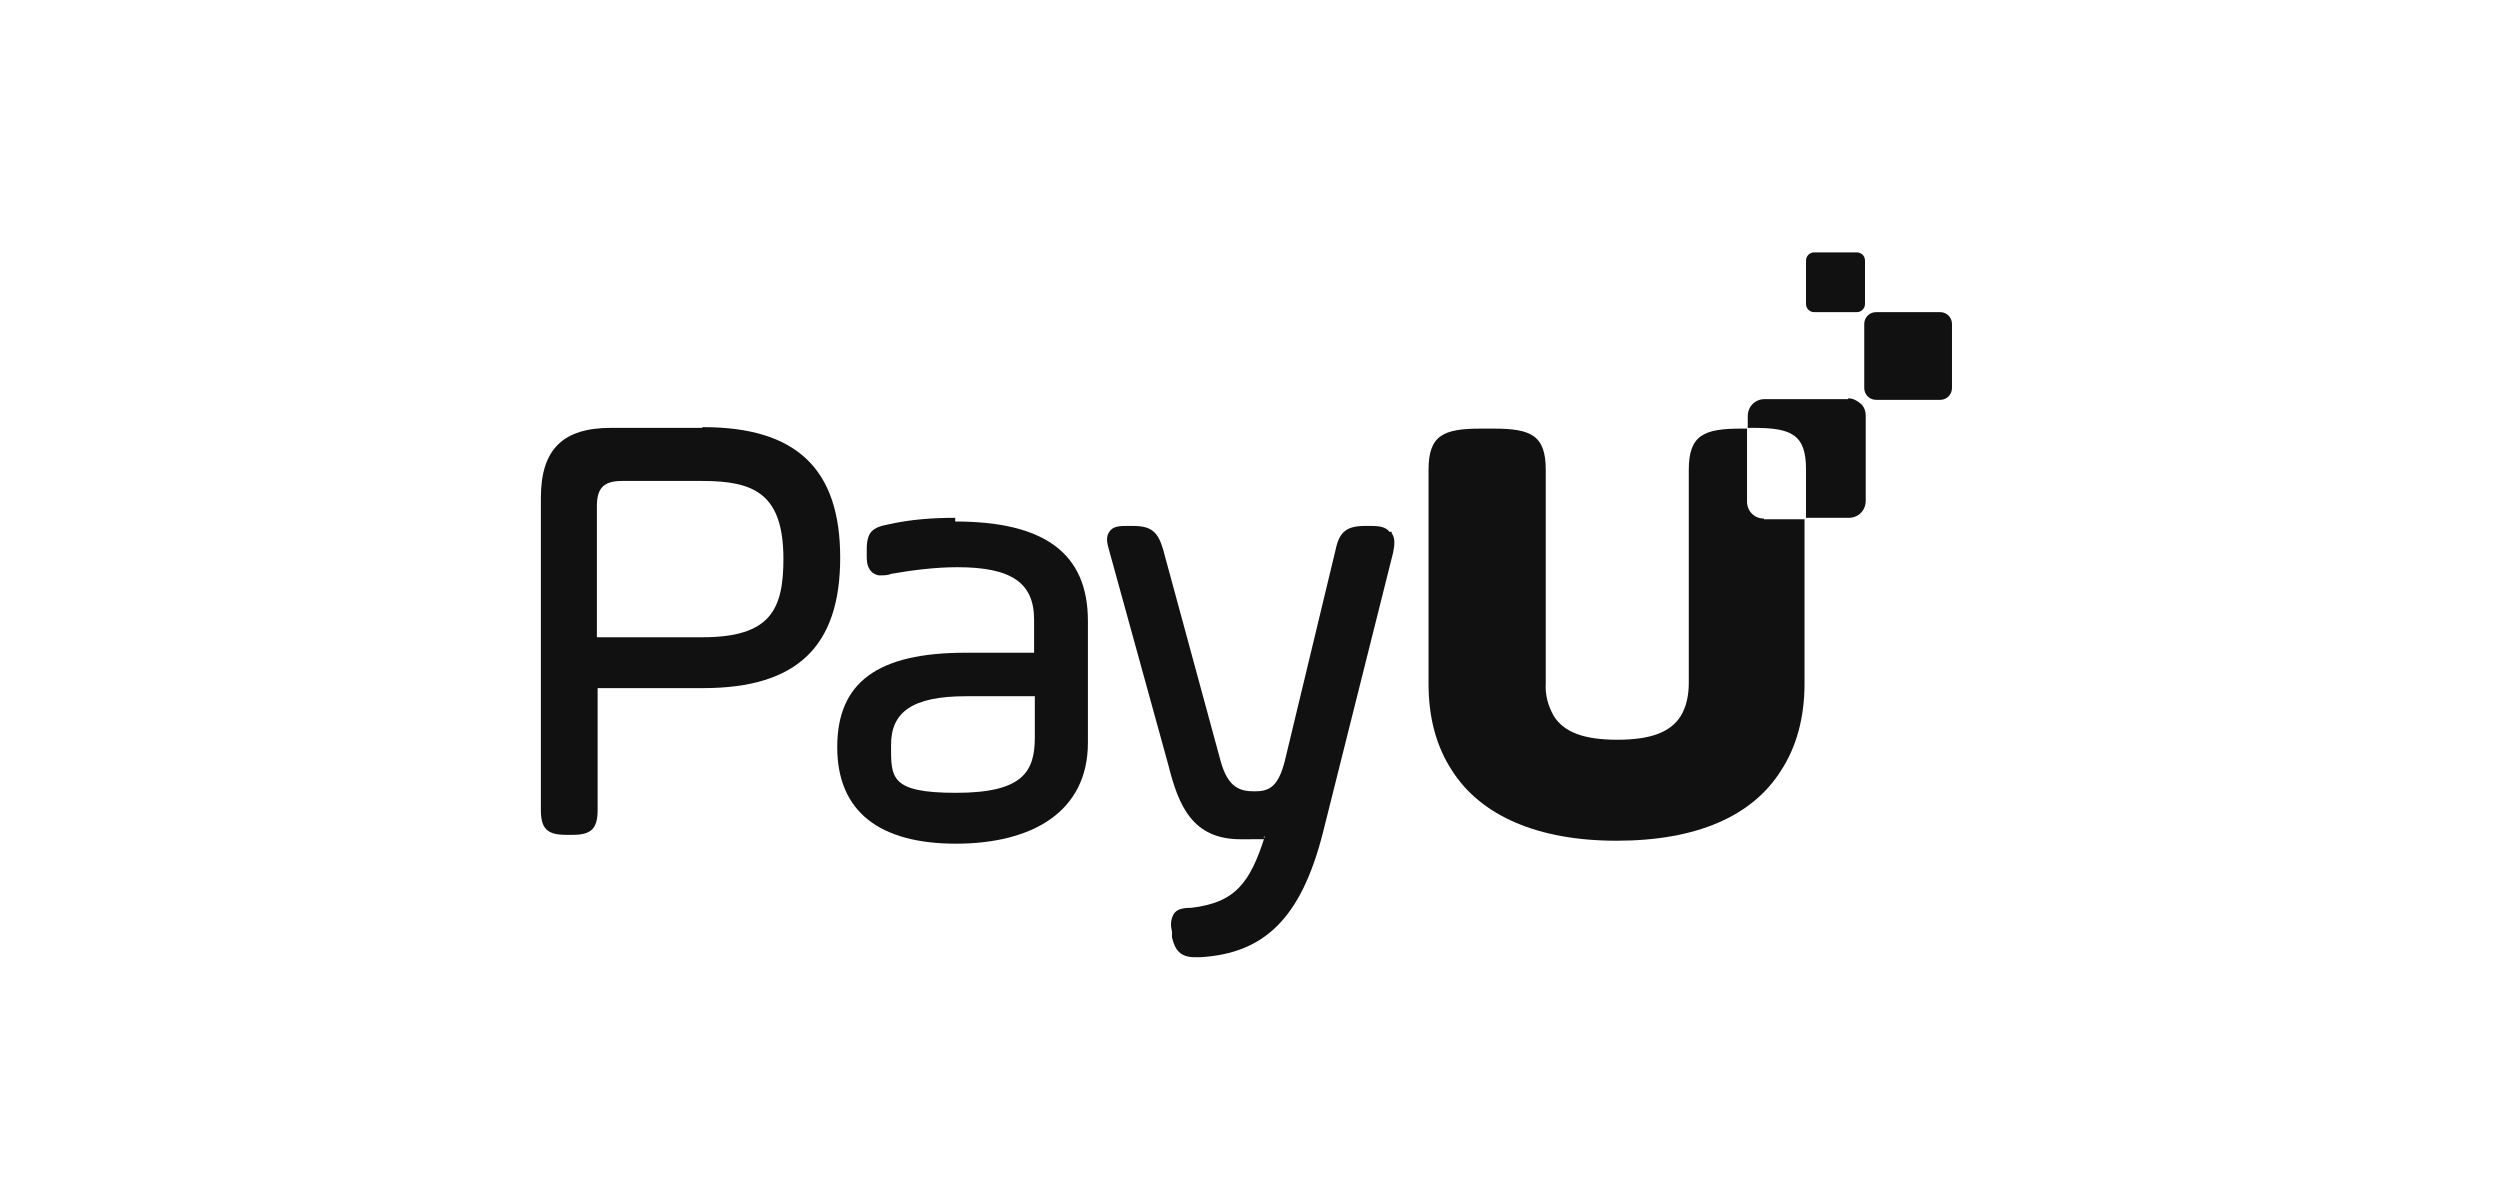
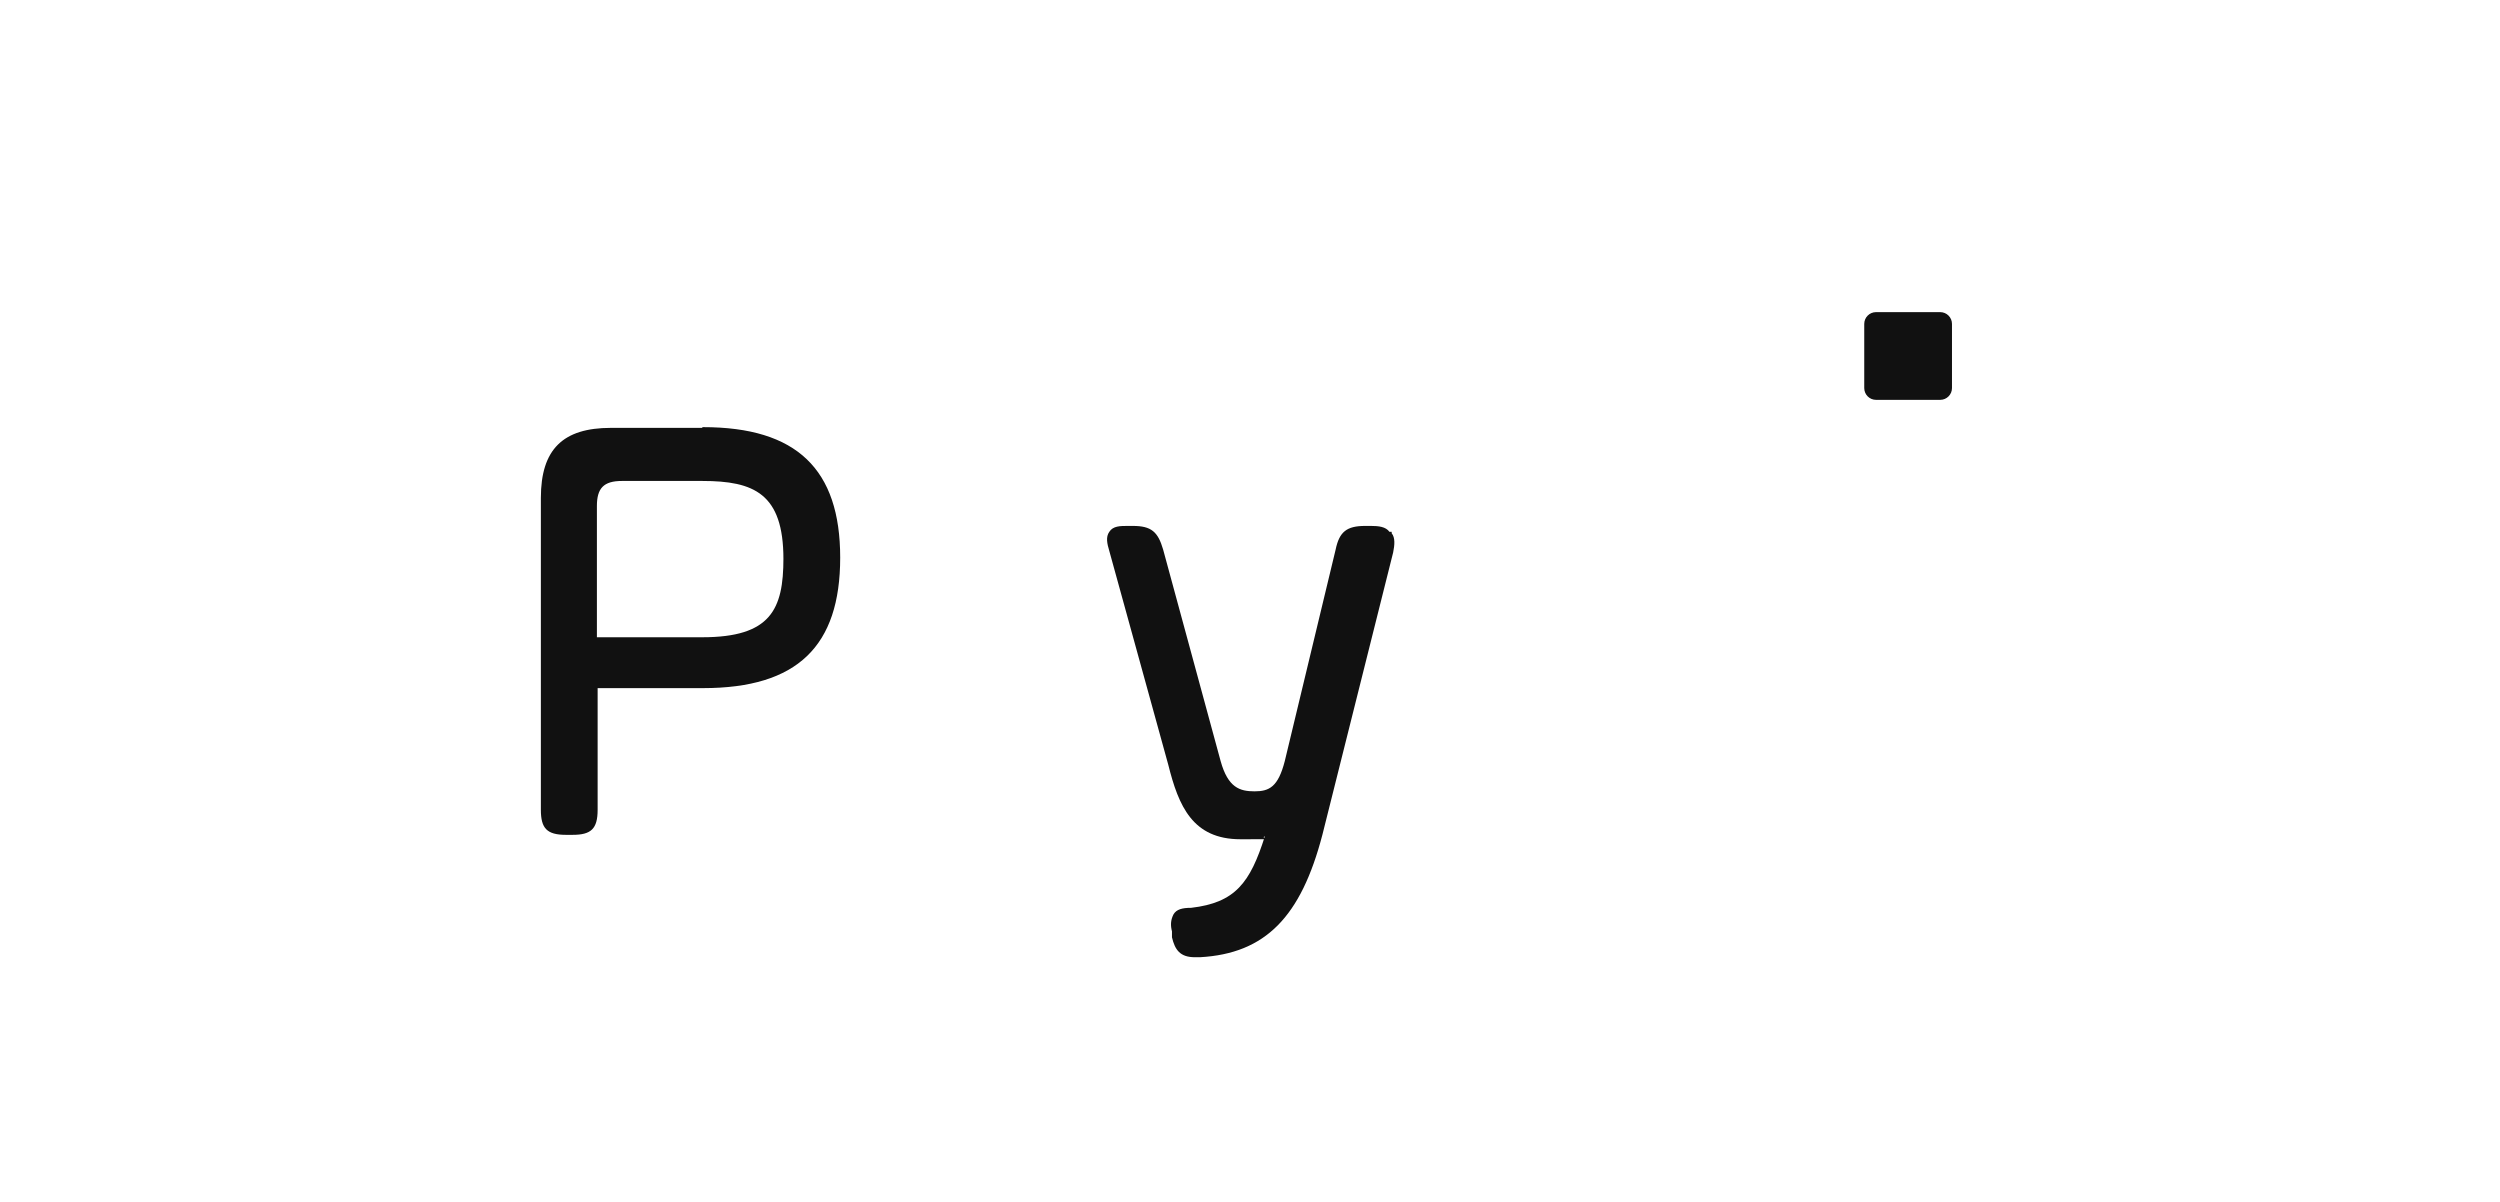
<svg xmlns="http://www.w3.org/2000/svg" width="208" height="100" viewBox="0 0 208 100" fill="none">
-   <path d="M146.763 43.144C145.966 43.144 145.352 42.53 145.352 41.733V35.66H144.862C141.733 35.66 140.507 36.212 140.507 39.095V45.781V56.822C140.507 57.804 140.323 58.785 139.832 59.583C138.973 60.932 137.317 61.546 134.557 61.546C131.796 61.546 130.14 60.932 129.281 59.583C128.791 58.724 128.545 57.804 128.607 56.822V45.843V39.095C128.607 36.212 127.38 35.66 124.251 35.66H123.209C120.08 35.66 118.854 36.212 118.854 39.095V56.884C118.854 59.767 119.528 62.159 120.816 64.122C123.209 67.864 127.932 69.949 134.495 69.949C141.12 69.949 145.782 67.925 148.174 64.122C149.462 62.159 150.137 59.706 150.137 56.884V43.205H146.641H146.763V43.144Z" fill="#111111" />
  <path d="M161.424 25.969H156.087C155.545 25.969 155.105 26.408 155.105 26.95V32.287C155.105 32.829 155.545 33.268 156.087 33.268H161.424C161.966 33.268 162.405 32.829 162.405 32.287V26.95C162.405 26.408 161.966 25.969 161.424 25.969Z" fill="#111111" />
-   <path d="M154.492 21H150.935C150.562 21 150.26 21.302 150.26 21.675V25.294C150.26 25.666 150.562 25.969 150.935 25.969H154.492C154.865 25.969 155.167 25.666 155.167 25.294V21.675C155.167 21.302 154.865 21 154.492 21Z" fill="#111111" />
  <path d="M58.434 35.599H50.827C46.84 35.599 45 37.378 45 41.427V67.374C45 68.907 45.491 69.459 47.086 69.459H47.638C49.171 69.459 49.723 68.969 49.723 67.374V57.252H58.495C66.346 57.252 69.904 53.756 69.904 46.395C69.904 39.035 66.285 35.538 58.495 35.538H58.434V35.599ZM65.181 46.457C65.181 50.689 64.138 53.02 58.434 53.02H49.662V42.102C49.662 40.629 50.214 40.016 51.747 40.016H58.434C62.727 40.016 65.181 41.059 65.181 46.518V46.457Z" fill="#111111" />
-   <path d="M79.534 43.082C77.632 43.082 75.792 43.205 73.891 43.634C72.603 43.88 72.112 44.248 72.112 45.72V46.149C72.112 46.578 72.112 47.008 72.357 47.376C72.541 47.682 72.971 47.928 73.339 47.867C73.584 47.867 73.891 47.867 74.136 47.744C75.915 47.437 77.816 47.192 79.657 47.192C84.135 47.192 86.036 48.48 86.036 51.547V54.307H80.331C73.032 54.307 69.658 56.761 69.658 62.159C69.658 67.557 73.216 70.194 79.534 70.194C85.852 70.194 90.514 67.557 90.514 61.791V51.67C90.514 46.026 86.895 43.389 79.473 43.389V43.082H79.534ZM86.097 57.804V61.361C86.097 64.244 85.055 65.962 79.534 65.962C74.013 65.962 74.136 64.674 74.136 61.975C74.136 59.276 75.854 57.926 80.393 57.926H86.097V57.804Z" fill="#111111" />
  <path d="M115.603 44.248C115.297 43.818 114.683 43.757 114.07 43.757H113.579C112.046 43.757 111.432 44.248 111.126 45.72L106.893 63.324C106.341 65.471 105.605 65.839 104.378 65.839C103.151 65.839 102.17 65.533 101.557 63.324L96.772 45.72C96.343 44.248 95.791 43.757 94.257 43.757H93.828C93.214 43.757 92.601 43.757 92.294 44.248C91.987 44.677 92.11 45.229 92.294 45.842L97.201 63.631C98.06 67.066 99.226 69.826 103.213 69.826C107.2 69.826 104.624 69.826 105.237 69.581C104.01 73.445 102.783 75.102 99.103 75.531C98.367 75.531 97.876 75.654 97.631 76.083C97.385 76.574 97.385 77.003 97.508 77.494V77.985C97.754 79.027 98.183 79.641 99.41 79.641H99.839C105.298 79.334 108.243 76.267 110.022 69.458L115.91 45.965C116.033 45.352 116.094 44.738 115.788 44.37V44.248H115.603Z" fill="#111111" />
-   <path d="M153.756 33.207H146.825C146.027 33.207 145.414 33.82 145.414 34.618V35.599H145.905C149.033 35.599 150.26 36.151 150.26 39.034V43.083H153.818C154.615 43.083 155.228 42.469 155.228 41.672V34.556C155.228 34.25 155.106 33.82 154.799 33.575C154.492 33.33 154.186 33.145 153.818 33.145H153.756V33.207Z" fill="#111111" />
</svg>